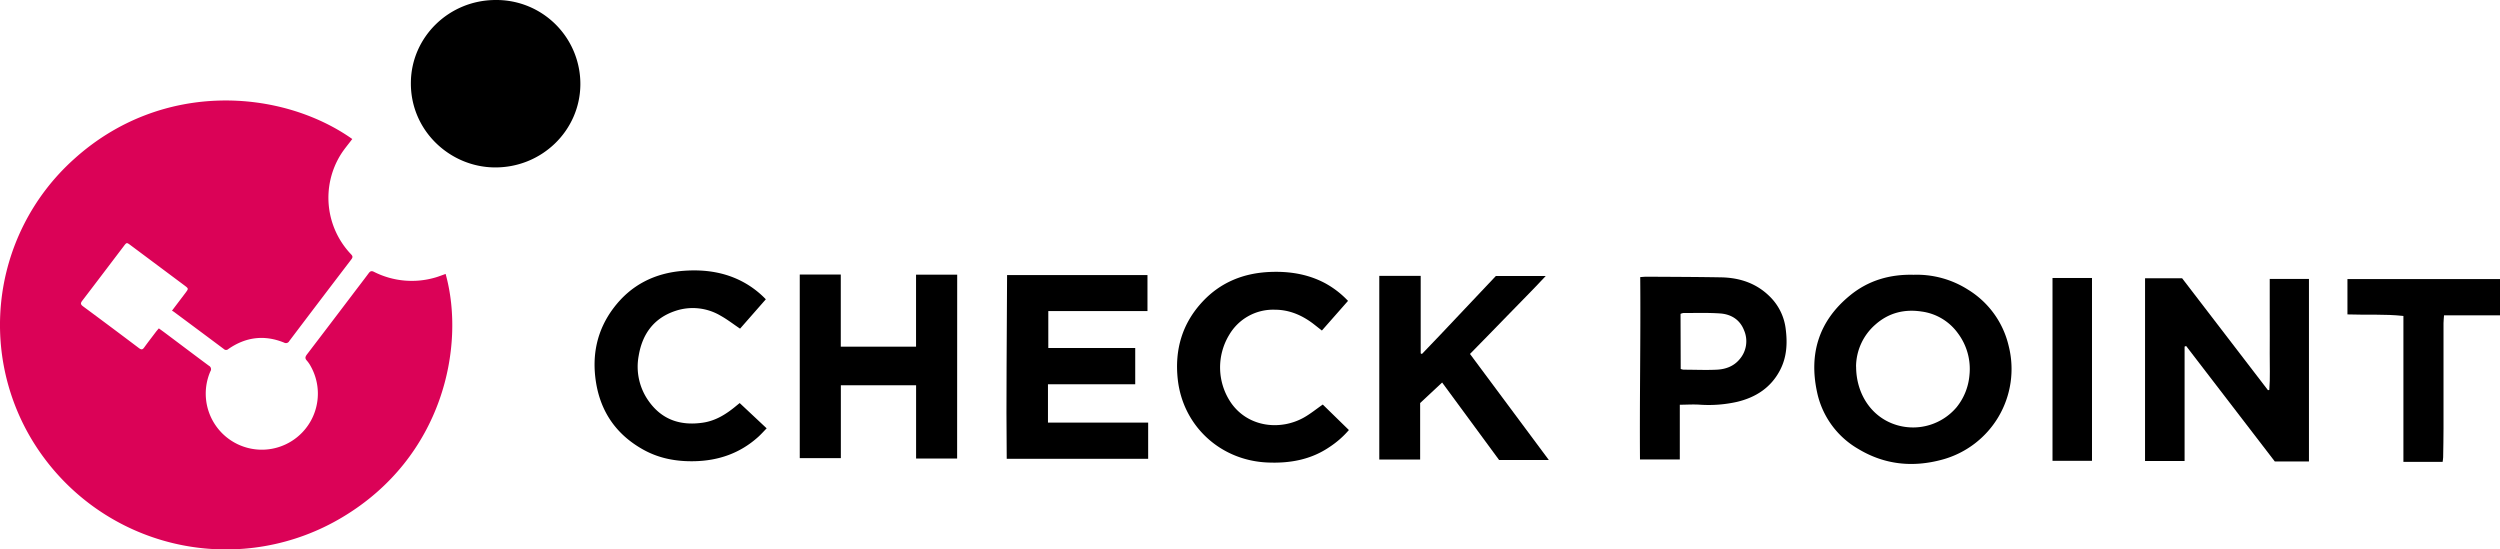
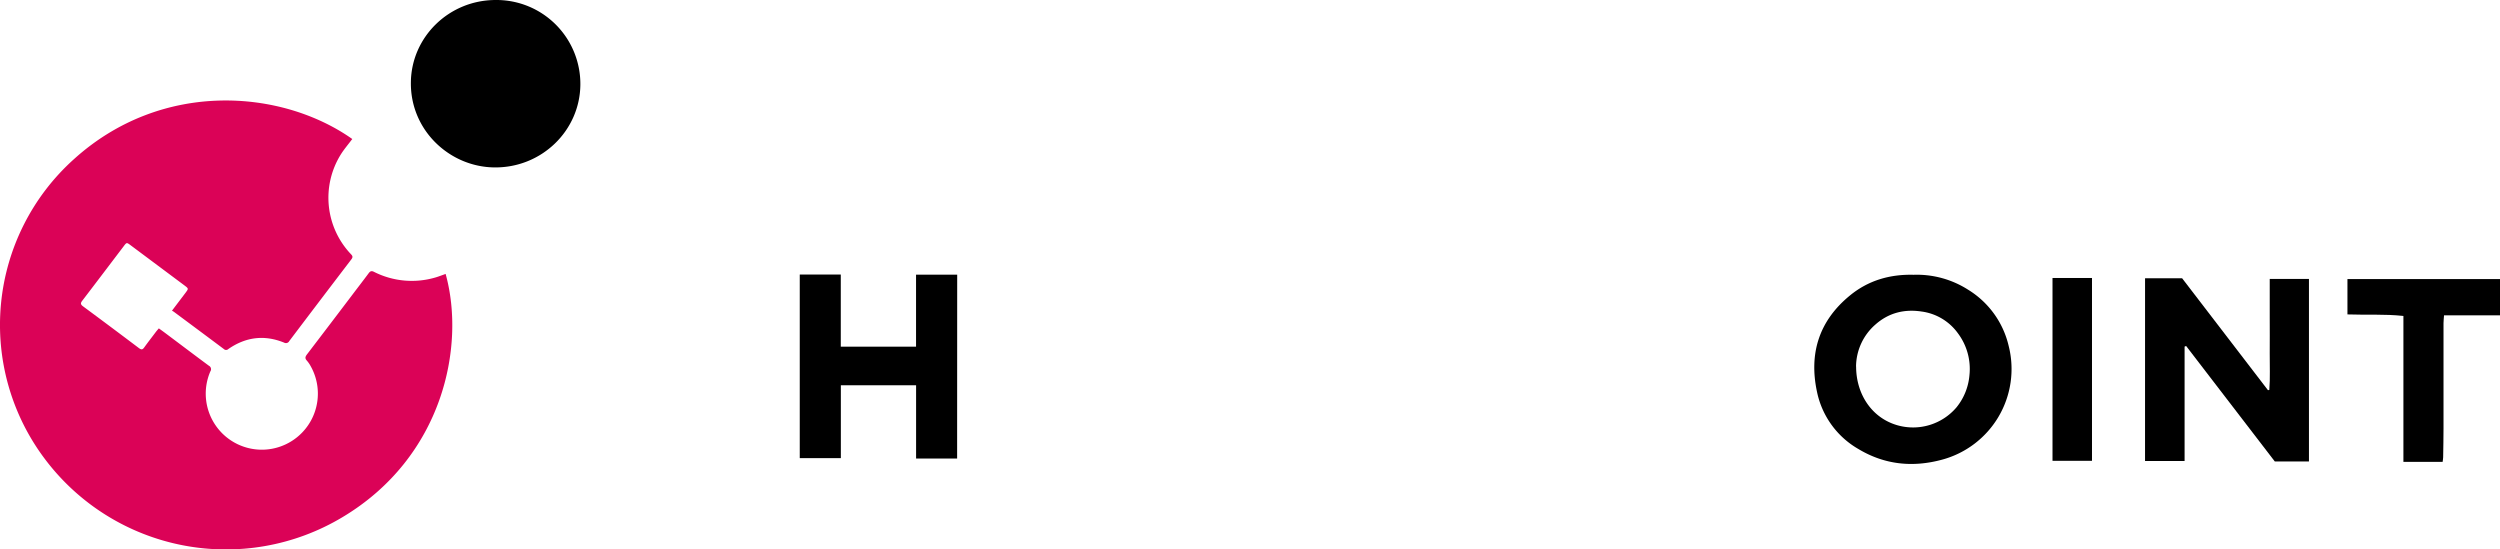
<svg xmlns="http://www.w3.org/2000/svg" viewBox="0 0 1052.92 231.43">
  <defs>
    <style>.cls-1{fill:#db0257;}</style>
  </defs>
  <g id="Layer_2" data-name="Layer 2">
    <g id="Layer_1-2" data-name="Layer 1">
      <path d="M903.43,117.21h15.62l36.15,47.13.56-.12c.42-5.09.13-10.21.18-15.31s0-10.42,0-15.63v-15.8h16.52v76.88H958.08l-37.35-48.64-.65.25v48.18H903.42Z" />
      <path d="M1052.92,117.54V132.8h-23.57c-.09,1.3-.21,2.31-.22,3.3v44.19c0,4.1-.08,8.19-.15,12.29,0,.6-.14,1.21-.22,1.95h-16.52V133.07c-7.92-.86-15.66-.36-23.57-.65V117.54Z" />
      <path d="M881.08,194.08H864.45v-77h16.63Z" />
      <path d="M208.8,0a35.35,35.35,0,0,1,35.63,35.51c-.08,19.48-16.36,35.32-36.38,35-18.69-.28-35.3-15.63-35-35.89C173.28,15.52,189.15,0,208.8,0Z" />
      <path d="M805.94,115.73A40.15,40.15,0,0,1,828.88,122,37.86,37.86,0,0,1,846,145.74a39.54,39.54,0,0,1-28.12,47.87c-12.41,3.35-24.27,2.1-35.28-4.56a36.21,36.21,0,0,1-17.31-23.89c-3.52-16.28.83-30.11,13.93-40.78C786.86,118.14,795.89,115.47,805.94,115.73Zm-24.2,38.67c0,11.44,6.47,21.62,17.47,24.73A24,24,0,0,0,824,171.58,24.74,24.74,0,0,0,829.47,158a25,25,0,0,0-4.82-17.58,22.5,22.5,0,0,0-15.24-9.2c-7.35-1.13-13.92.52-19.48,5.41a23.68,23.68,0,0,0-8.22,17.78Z" />
      <path d="M403.11,193.13H385.83V162.27H354.14v30.67H336.83V115.61h17.28V146h31.7V115.69h17.33Z" />
-       <path d="M441.37,161.84V178h42.2v15.24H424c-.29-25.87.09-51.57.15-77.39h59.13V131H441.51v15.56h36.61v15.27Z" />
-       <path d="M630,116.25h21c-5.43,5.86-10.79,11.15-16,16.55s-10.47,10.73-15.89,16.27l33.21,44.67H631.38l-24-32.64-9.26,8.65v23.8H580.91V116.19h17.44v32.63l.51.28C609.34,138.27,619.52,127.24,630,116.25Z" />
-       <path d="M707.48,170.47v23.05H690.71c-.19-25.73.32-51.17.1-76.82,1.16-.07,2-.17,2.85-.16,10.42.07,20.84.08,31.2.27,8.07.15,15.28,2.61,21,8.57a22.88,22.88,0,0,1,6.23,13.25c.76,6,.45,11.82-2.39,17.26-3.83,7.35-10.18,11.47-18.11,13.36a54.48,54.48,0,0,1-15.85,1.18C713.09,170.27,710.41,170.44,707.48,170.47Zm.38-15.08a5.4,5.4,0,0,0,1.18.31c4.68,0,9.37.22,14,0,3.61-.18,7-1.33,9.49-4.24a11.61,11.61,0,0,0,2-12.37c-1.73-4.46-5.45-6.76-10.09-7.08-5.13-.35-10.3-.17-15.46-.18a4.54,4.54,0,0,0-1.19.36Z" />
-       <path d="M311.53,169.75l11.36,10.65c-1.24,1.27-2.32,2.49-3.52,3.58-7.63,6.89-16.69,10.06-26.94,10.27-7.54.16-14.74-1.14-21.35-4.79C259.74,183.2,253,173.64,251,160.91c-1.77-11.31.4-21.83,7.35-31.09,7.36-9.82,17.48-14.9,29.68-15.77,9.53-.69,18.7.77,27,5.91a39,39,0,0,1,7.51,6.09l-10.85,12.37c-2.79-1.87-5.35-3.87-8.15-5.43a23,23,0,0,0-18.84-2.13c-9.27,3-14.18,9.76-15.71,19a24.91,24.91,0,0,0,4.12,18.93c5.59,8,13.46,10.61,22.89,9.23,5.55-.8,10.06-3.72,14.24-7.22Z" />
-       <path d="M567.74,126.72l-11,12.49c-1.37-1.07-2.6-2.05-3.83-3-4.75-3.55-10-5.77-16-5.77a21.43,21.43,0,0,0-19.24,10.64,26.42,26.42,0,0,0,1.1,29c7.33,10,20.65,11.22,30.34,5.8,2.81-1.58,5.34-3.66,8-5.5l11,10.74a39,39,0,0,1-8.18,7.16c-7.88,5.36-16.74,6.92-26.08,6.51-19.88-.83-35.65-15.39-37.81-35-1.37-12.48,1.85-23.62,10.56-32.88,7.59-8.07,17.23-11.91,28.24-12.37,8.12-.34,16,.86,23.28,4.75A38.78,38.78,0,0,1,567.74,126.72Z" />
      <path class="cls-1" d="M148.37,58.55c-1.63,2.17-3.35,4.17-4.75,6.37a34.49,34.49,0,0,0,4.25,42.2c.77.81.73,1.3.08,2.15q-13.11,17.16-26.13,34.39a1.57,1.57,0,0,1-2.15.65c-8.33-3.4-16.17-2.39-23.51,2.7a1.34,1.34,0,0,1-1.87,0q-10.53-7.87-21.08-15.7c-.25-.16-.51-.32-.78-.46l5.72-7.55c1.3-1.75,1.3-1.75-.48-3.1L55.05,103.32c-1.69-1.27-1.71-1.26-2.93.36-5.81,7.64-11.59,15.3-17.43,22.92-.79,1-.84,1.58.26,2.4q11.85,8.76,23.61,17.64c1,.73,1.5.65,2.19-.32,1.62-2.25,3.34-4.44,5-6.66.33-.43.71-.83,1.15-1.36.89.65,1.71,1.23,2.51,1.83,6.2,4.64,12.37,9.32,18.6,13.93a1.62,1.62,0,0,1,.58,2.37,23.61,23.61,0,1,0,42.32-2.1,12.8,12.8,0,0,0-1.71-2.49c-.81-.91-.65-1.55,0-2.46q9.72-12.72,19.37-25.46c2.22-2.94,4.49-5.86,6.68-8.82.65-.87,1.18-1.15,2.25-.61a35.26,35.26,0,0,0,25.9,2.37c.73-.2,1.44-.47,2.16-.72l2.12-.77c8.46,30.46-1.12,77.17-43.43,102.44A95.39,95.39,0,0,1,19,193.44,93.8,93.8,0,0,1,31.18,67C68.34,33.43,118.8,37.66,148.37,58.55Z" />
    </g>
  </g>
</svg>